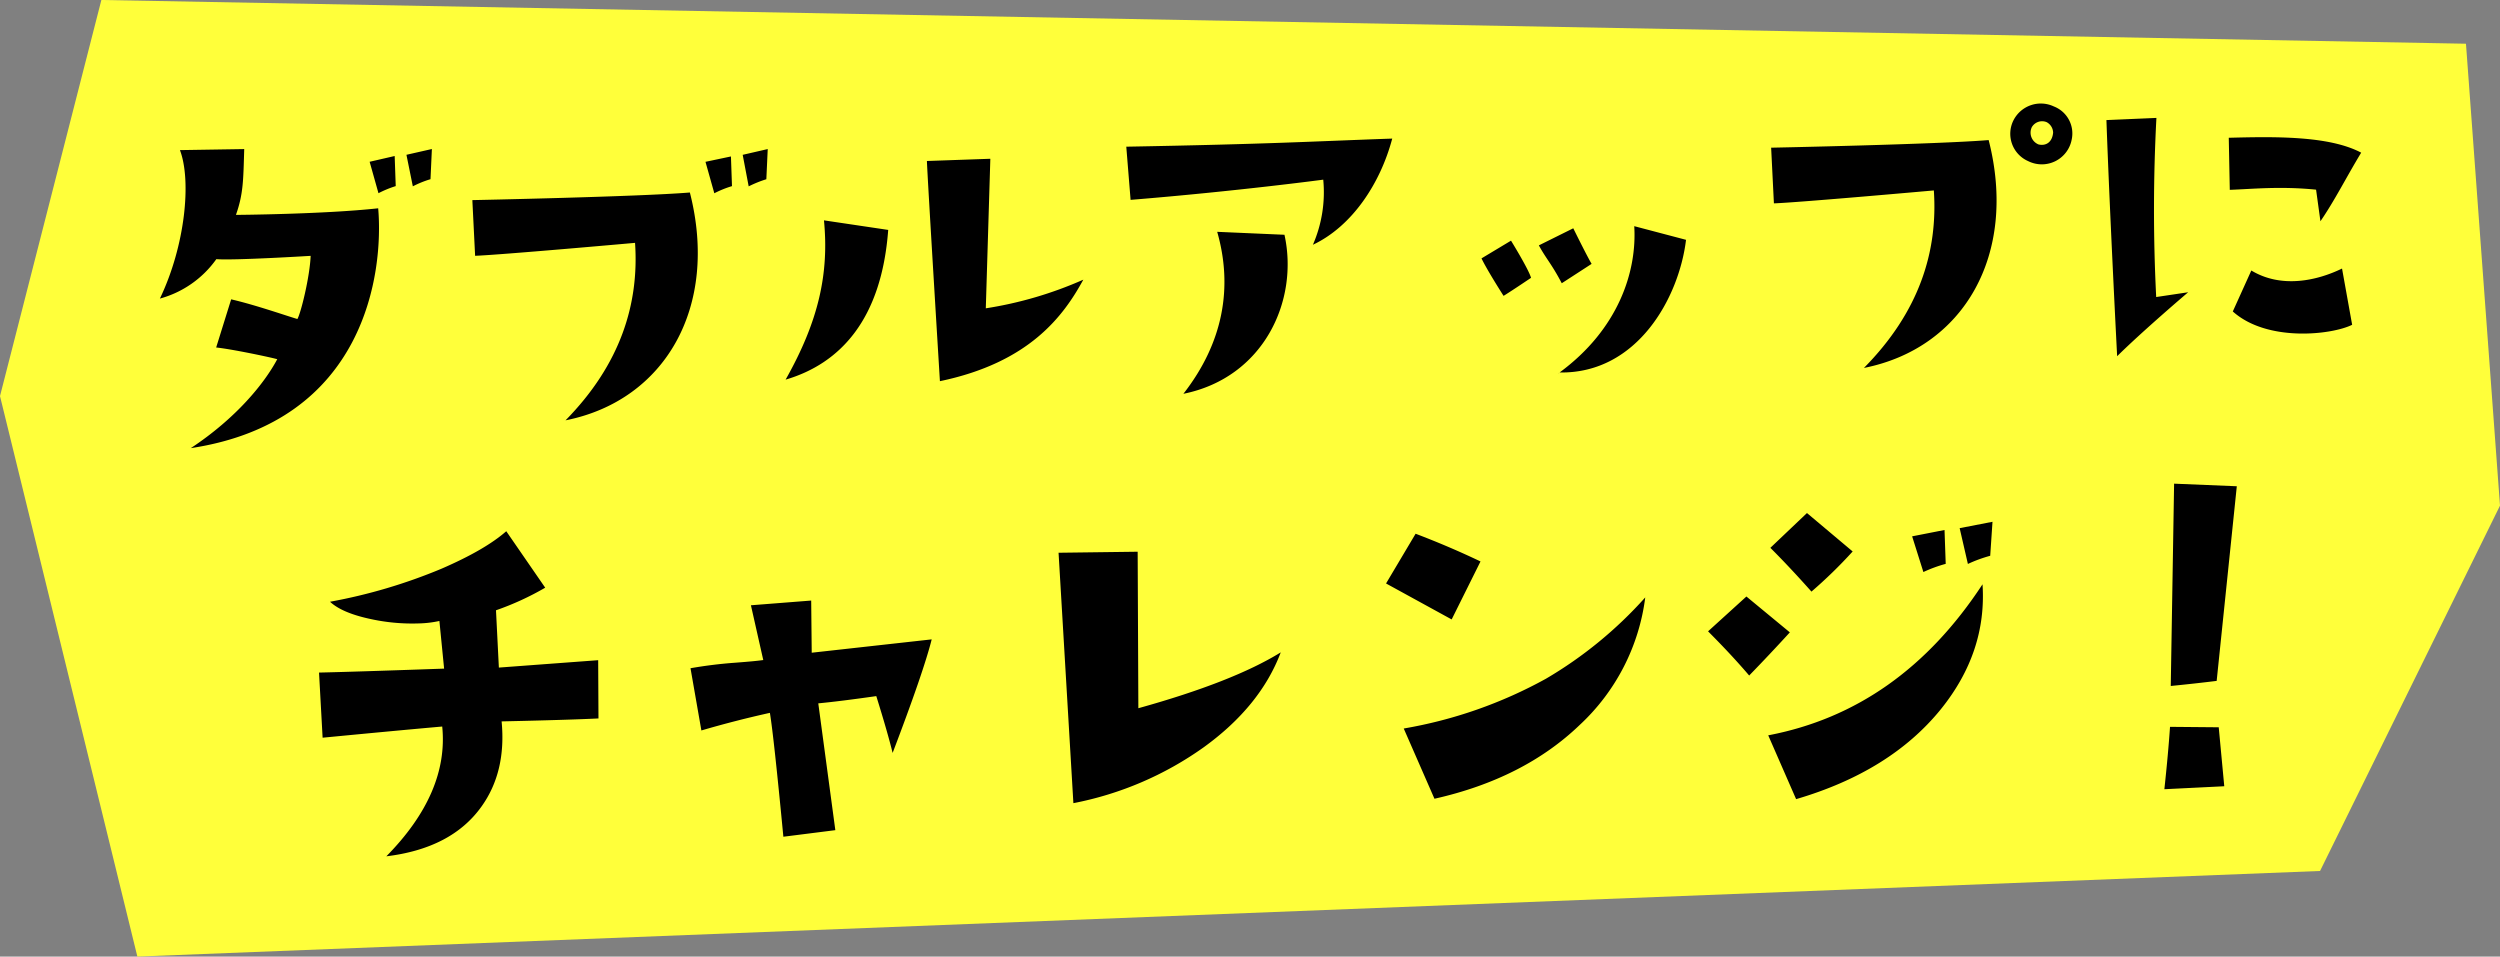
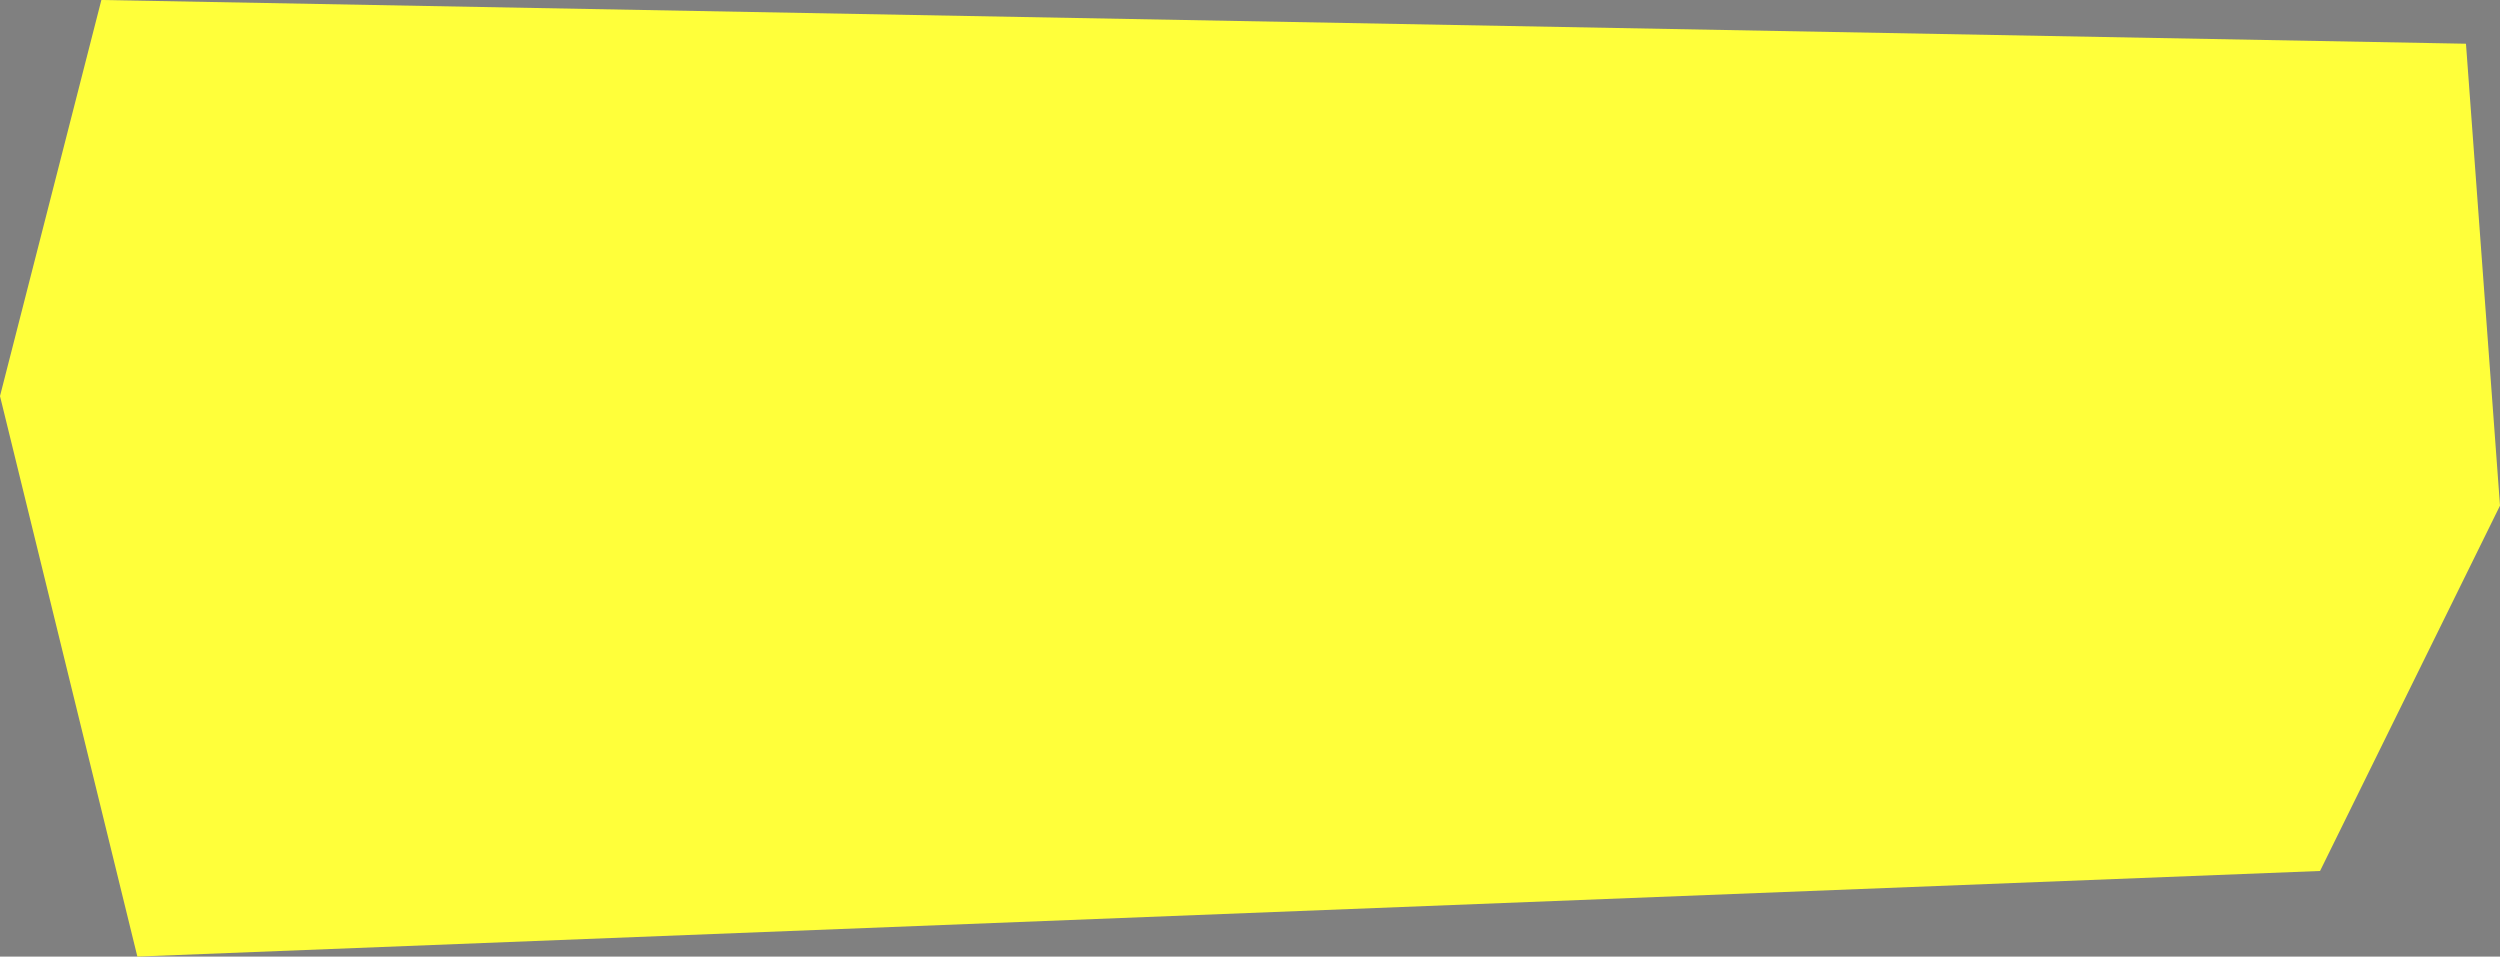
<svg xmlns="http://www.w3.org/2000/svg" width="465.663" height="178.181" viewBox="0 0 465.663 178.181">
  <rect x="0" y="0" width="465.663" height="178.181" fill="#808080" stroke="none" />
  <g id="txt_howto05" transform="translate(-77.547 -7349)">
    <path id="パス_813" data-name="パス 813" d="M1530.808,5238.367l25.587,104.4,406.558-15.945,33.518-68.049-6.339-86.039-440.442-8.147Z" transform="translate(-1453.261 2184.41)" fill="#ffff3a" />
-     <path id="パス_1289" data-name="パス 1289" d="M52.065,24.615l-.324,10.85q-5.263.081-18.057-.081.567,9.393-4.292,15.709-5.83,7.611-18.057,8.664Q23.4,48.34,22.591,35.952q-7.611.4-22.348,1.3L0,25.1q5.83.081,23.32.081l-.567-8.907a19.622,19.622,0,0,1-3.806.324,36.446,36.446,0,0,1-9.312-1.215q-5.02-1.3-7.126-3.4A100.291,100.291,0,0,0,23.482,6.559Q31.741,3.32,35.79,0l6.883,10.769a52.782,52.782,0,0,1-9.312,3.887l.162,10.688Zm62.245-1.7q-1.7,5.911-8.016,20.891-.81-3.887-2.672-10.688-6.8.729-10.85.972l2.348,23.725L85.4,58.7q-1.134-18.785-1.7-23.158-6.559,1.215-12.875,2.834l-1.619-11.66q4.049-.567,8.138-.729t5.466-.324L80.868,15.385,92.123,14.9l-.243,9.717Zm64.917,4.7q-4.13,9.879-14.9,17.126a62.155,62.155,0,0,1-24.7,9.6L138.5,7.611l14.737.324-.891,29.15Q170.158,32.794,179.227,27.611Zm37.791-15.628-5.749,10.607-11.984-7.126,5.83-9.069Q211.269,8.988,217.018,11.984Zm30.445,7.773a39.15,39.15,0,0,1-13.036,23.32q-10.769,9.636-27.53,12.794l-5.263-13.279a84.083,84.083,0,0,0,26.8-8.34A77.108,77.108,0,0,0,247.463,19.757Zm65.16-11.822-.648,6.316a25.693,25.693,0,0,0-4.21,1.377l-1.3-6.721Zm-8.988,7.53a25.7,25.7,0,0,0-4.211,1.377l-1.862-6.721,6.073-.972Zm-17.247-2.915a87.153,87.153,0,0,1-7.935,7.207q-3.887-4.7-7.368-8.421L278.129,5.1Zm23.968,6.964q.4,12.632-8.583,23-9.8,11.255-27.531,15.79l-4.777-12.065Q294.162,42.429,310.356,19.514Zm-36.194,7.692q-3.887,3.968-7.854,7.773-3.077-3.887-7.368-8.5l7.368-6.235ZM358.35,2.915l-5.02,36.114q-3.563.324-8.583.648L346.69,2.024ZM354.058,58.7l-11.174.162q.972-6.8,1.458-11.579l9.069.4Z" transform="matrix(0.999, -0.035, 0.035, 0.999, 136.092, 7449.202)" />
-     <path id="パス_3078" data-name="パス 3078" d="M10.765,20.544c3.336.379,17.588,0,17.588,0-.3,3.942-2.2,10.613-2.881,11.674-1.668-.531-7.657-2.881-12.205-4.094l-3.108,8.87c2.8.379,9.855,2.123,11.3,2.577-2.577,4.473-8.111,10.765-16.678,16C37.6,51.777,41.846,23.955,41.24,12.129c-10.234.758-26.533.3-26.533.3C16.223,8.566,16.3,6.065,16.678.227L4.7,0C6.671,5.761,5.079,17.815,0,27.518A19.023,19.023,0,0,0,10.765,20.544ZM44.651,8.111V2.5l-4.7.91,1.44,5.913A19.2,19.2,0,0,1,44.651,8.111Zm3.184.152A19.011,19.011,0,0,1,51.171,7.05l.455-5.61-4.776.91ZM74.747,52.838C93.4,49.806,104.085,32.749,99.385,11.22c-9.4.455-40.557,0-40.557,0l.152,10.386c4.624,0,29.868-1.365,29.868-1.365C89.226,31.612,85.36,42.756,74.747,52.838ZM107.269,10.31V4.776l-4.776.834,1.44,5.913A19.011,19.011,0,0,1,107.269,10.31Zm3.108.152a21.588,21.588,0,0,1,3.336-1.213l.455-5.61-4.7.91Zm25.7,9.021-11.9-2.2c.606,9.855-1.592,18.649-8.187,29.414C126.3,44.045,134.257,36.085,136.076,19.483ZM155.559,6.9H143.733c0,3.411.985,41.088.985,41.088,16.754-2.881,23.425-11.3,27.367-17.967a72.186,72.186,0,0,1-18.346,4.7Zm61.86,6.065a24.491,24.491,0,0,1-2.35,12.054c7.429-3.184,12.963-10.992,15.465-19.255-15.162,0-22.288.227-49.579-.227l.455,9.931C201.2,14.555,217.418,12.963,217.418,12.963ZM209.837,22.97l-12.508-.986c2.577,10.386.455,20.62-7.353,29.944C205.061,49.427,212.112,35.327,209.837,22.97Zm50.185,27.518v.076C260.1,50.564,260.1,50.564,260.022,50.488Zm-8.036-24.941-5.61,3.108c.985,2.274,3.866,7.126,3.866,7.126,1.971-1.137,5.231-3.184,5.231-3.184C255.095,31.006,251.987,25.547,251.987,25.547Zm5.155,1.061c1.289,2.577,2.274,3.563,4.018,7.2l5.686-3.411c-.834-1.516-3.184-6.747-3.184-6.747Zm27.443-.076-9.552-2.881c.227,8.491-3.639,19.1-14.858,26.76C274.653,51.171,282.917,37.222,284.584,26.533ZM353.949,4.094a5.708,5.708,0,0,0-7.581,2.274,5.563,5.563,0,0,0,2.426,7.732,5.669,5.669,0,0,0,8.263-3.715A5.394,5.394,0,0,0,353.949,4.094Zm-.3,4.852c-.227,1.819-1.44,2.5-2.8,2.123a2.37,2.37,0,0,1-1.137-3.26,2.218,2.218,0,0,1,2.8-.834A2.283,2.283,0,0,1,353.646,8.945ZM331.055,18.952c.379,11.371-3.487,22.515-14.176,32.6C335.6,48.517,346.292,31.46,341.592,9.931c-9.4.455-40.557,0-40.557,0l.152,10.386C305.811,20.317,331.055,18.952,331.055,18.952Zm46.7,20.62-5.989.682A323.868,323.868,0,0,1,372.977,6.9l-9.324.076c0,17.057.455,44.045.455,44.045C369.035,46.47,377.753,39.572,377.753,39.572Zm8.415-18.8c4.169,0,9.4-.379,16.071.531l.606,5.913c2.8-3.79,5.155-8.111,8.036-12.508-5.913-3.411-16.223-3.563-24.562-3.639ZM408.076,46.7,406.56,36.161c-4.776,2.123-11.447,3.336-16.905-.227l-3.715,7.505C392.156,49.427,404.286,48.441,408.076,46.7Z" transform="matrix(0.999, -0.035, 0.035, 0.999, 106.367, 7377.125)" />
  </g>
</svg>